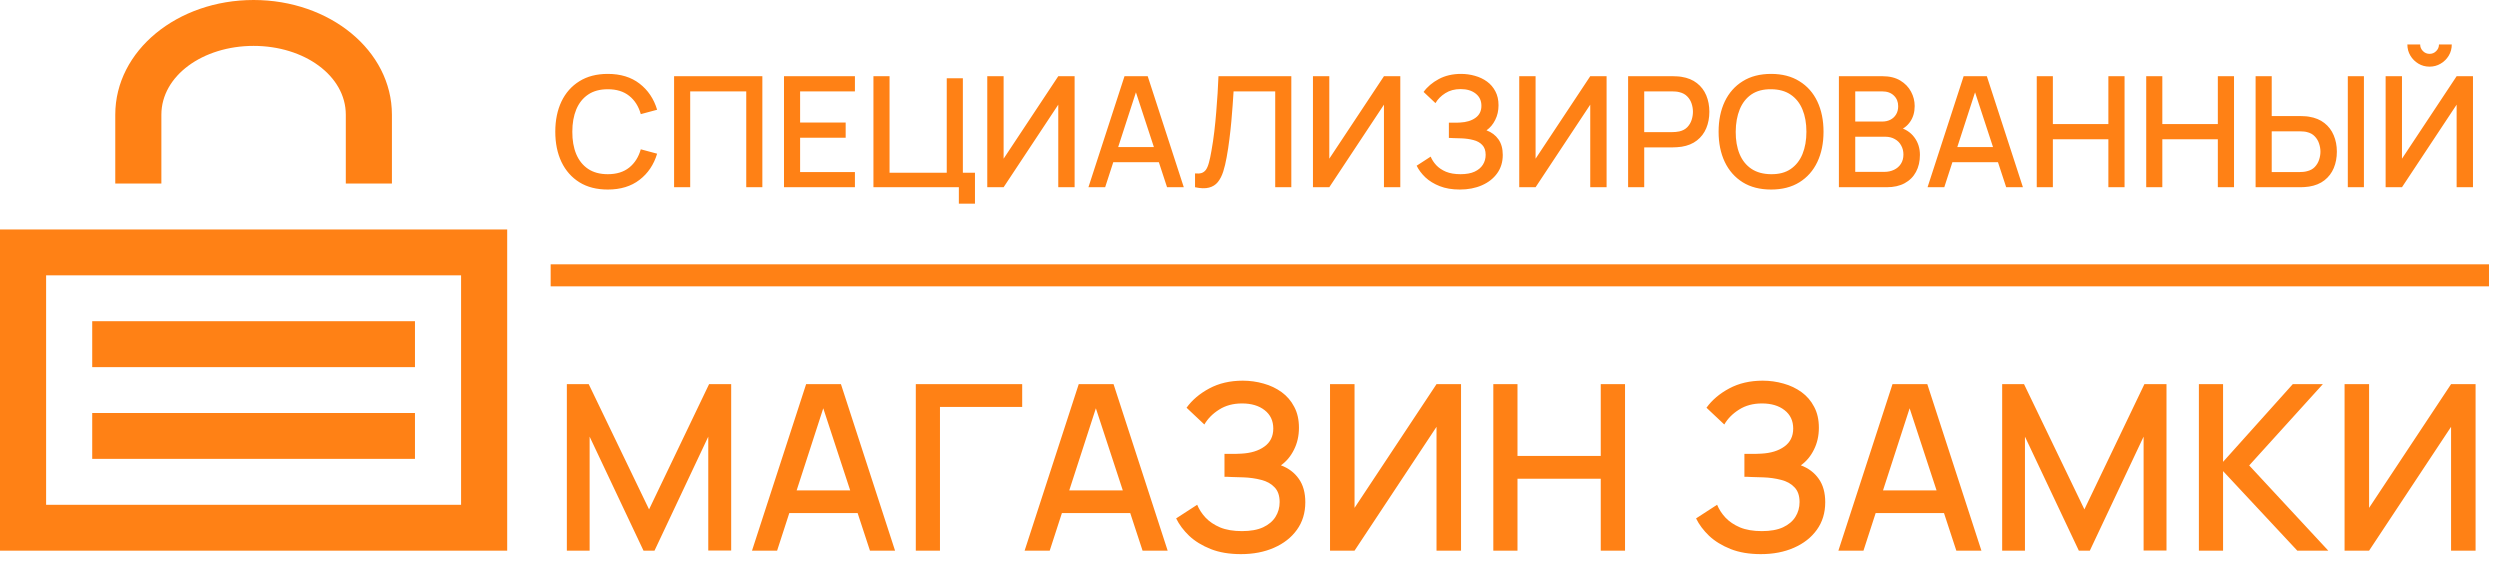
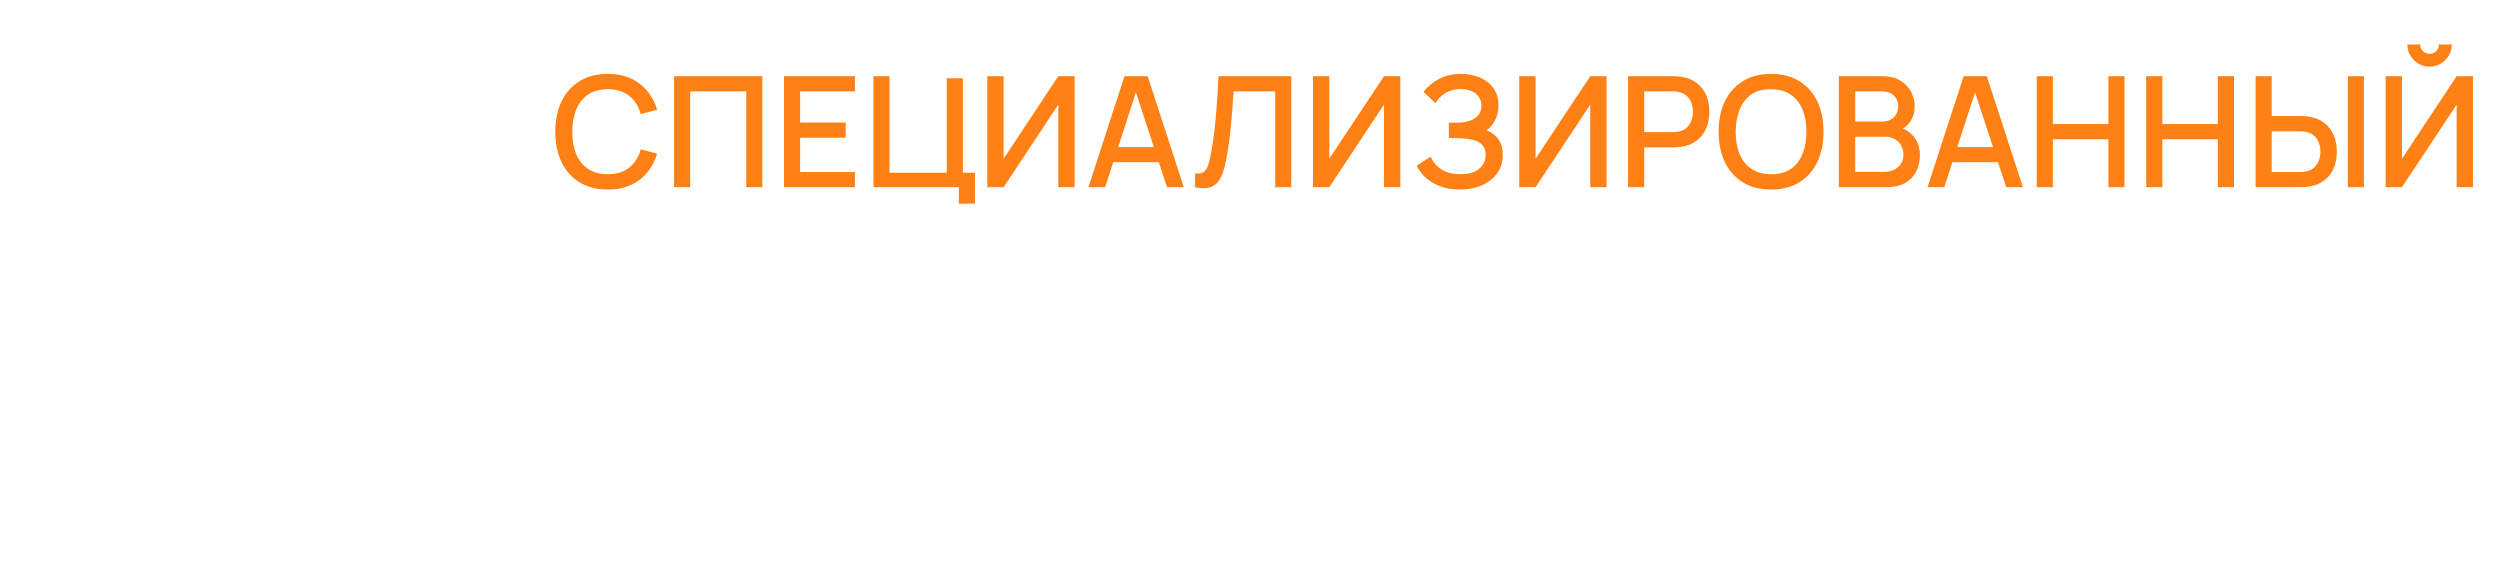
<svg xmlns="http://www.w3.org/2000/svg" width="227" height="52" viewBox="0 0 227 52" fill="none">
-   <path d="M14.653 10.417C14.653 6.875 18.421 4.167 23.026 4.167C27.632 4.167 31.399 6.875 31.399 10.417V16.667H35.586V10.417C35.586 4.583 29.934 0 23.026 0C16.118 0 10.466 4.583 10.466 10.417V16.667H14.653V10.417ZM0 20.833V50H46.053V20.833H0ZM41.866 45.833H4.187V25H41.866V45.833ZM37.679 29.167H8.373V33.333H37.679V29.167ZM37.679 37.5H8.373V41.667H37.679V37.5Z" fill="#FF8115" />
  <path d="M55.187 17.21C54.179 17.21 53.32 16.991 52.611 16.552C51.902 16.109 51.358 15.493 50.98 14.704C50.607 13.915 50.42 13.001 50.42 11.96C50.42 10.919 50.607 10.005 50.98 9.216C51.358 8.427 51.902 7.814 52.611 7.375C53.32 6.932 54.179 6.71 55.187 6.71C56.349 6.71 57.31 7.004 58.071 7.592C58.836 8.18 59.368 8.971 59.667 9.965L58.183 10.364C57.987 9.659 57.637 9.106 57.133 8.705C56.634 8.304 55.985 8.103 55.187 8.103C54.473 8.103 53.878 8.264 53.402 8.586C52.926 8.908 52.567 9.358 52.324 9.937C52.086 10.516 51.967 11.19 51.967 11.96C51.962 12.73 52.079 13.404 52.317 13.983C52.56 14.562 52.919 15.012 53.395 15.334C53.876 15.656 54.473 15.817 55.187 15.817C55.985 15.817 56.634 15.616 57.133 15.215C57.637 14.809 57.987 14.256 58.183 13.556L59.667 13.955C59.368 14.949 58.836 15.74 58.071 16.328C57.31 16.916 56.349 17.21 55.187 17.21ZM61.207 17V6.92H69.222V17H67.759V8.299H62.67V17H61.207ZM71.187 17V6.92H77.627V8.299H72.65V11.127H76.787V12.506H72.65V15.621H77.627V17H71.187ZM87.064 18.491V17H79.308V6.92H80.771V15.684H85.965V7.109H87.428V15.684H88.527V18.491H87.064ZM97.575 17H96.091V9.503L91.128 17H89.644V6.92H91.128V14.41L96.091 6.92H97.575V17ZM98.829 17L102.105 6.92H104.212L107.488 17H105.969L102.952 7.802H103.33L100.348 17H98.829ZM100.53 14.725V13.353H105.794V14.725H100.53ZM108.509 17V15.747C108.747 15.77 108.943 15.759 109.097 15.712C109.255 15.661 109.388 15.563 109.496 15.418C109.603 15.269 109.694 15.054 109.769 14.774C109.848 14.494 109.925 14.132 110 13.689C110.102 13.124 110.189 12.543 110.259 11.946C110.329 11.349 110.387 10.756 110.434 10.168C110.485 9.575 110.527 9.004 110.56 8.453C110.592 7.902 110.618 7.391 110.637 6.92H117.252V17H115.789V8.299H112.009C111.985 8.672 111.957 9.09 111.925 9.552C111.892 10.014 111.852 10.504 111.806 11.022C111.759 11.54 111.701 12.074 111.631 12.625C111.565 13.176 111.481 13.729 111.379 14.284C111.295 14.76 111.192 15.189 111.071 15.572C110.949 15.955 110.786 16.274 110.581 16.531C110.375 16.783 110.107 16.951 109.776 17.035C109.444 17.124 109.022 17.112 108.509 17ZM127.147 17H125.663V9.503L120.7 17H119.216V6.92H120.7V14.41L125.663 6.92H127.147V17ZM132.552 17.21C131.852 17.21 131.243 17.107 130.725 16.902C130.207 16.697 129.773 16.431 129.423 16.104C129.078 15.773 128.814 15.42 128.632 15.047L129.906 14.221C130.018 14.496 130.186 14.755 130.41 14.998C130.639 15.241 130.933 15.439 131.292 15.593C131.656 15.742 132.097 15.817 132.615 15.817C133.133 15.817 133.56 15.74 133.896 15.586C134.232 15.427 134.482 15.217 134.645 14.956C134.813 14.69 134.897 14.391 134.897 14.06C134.897 13.673 134.794 13.374 134.589 13.164C134.388 12.949 134.12 12.8 133.784 12.716C133.448 12.627 133.084 12.576 132.692 12.562C132.365 12.553 132.13 12.546 131.985 12.541C131.84 12.532 131.742 12.527 131.691 12.527C131.644 12.527 131.6 12.527 131.558 12.527V11.141C131.609 11.141 131.698 11.141 131.824 11.141C131.955 11.141 132.09 11.141 132.23 11.141C132.37 11.136 132.484 11.132 132.573 11.127C133.152 11.099 133.618 10.957 133.973 10.7C134.332 10.443 134.512 10.079 134.512 9.608C134.512 9.137 134.337 8.766 133.987 8.495C133.642 8.224 133.187 8.089 132.622 8.089C132.085 8.089 131.623 8.213 131.236 8.46C130.849 8.703 130.55 9.004 130.34 9.363L129.262 8.348C129.598 7.881 130.058 7.492 130.641 7.179C131.224 6.866 131.899 6.71 132.664 6.71C133.098 6.71 133.518 6.768 133.924 6.885C134.33 6.997 134.694 7.17 135.016 7.403C135.338 7.636 135.592 7.933 135.779 8.292C135.97 8.647 136.066 9.069 136.066 9.559C136.066 10.049 135.966 10.492 135.765 10.889C135.569 11.286 135.305 11.601 134.974 11.834C135.436 12.007 135.798 12.28 136.059 12.653C136.32 13.022 136.451 13.493 136.451 14.067C136.451 14.711 136.281 15.269 135.94 15.74C135.604 16.207 135.142 16.568 134.554 16.825C133.971 17.082 133.303 17.21 132.552 17.21ZM145.878 17H144.394V9.503L139.431 17H137.947V6.92H139.431V14.41L144.394 6.92H145.878V17ZM147.832 17V6.92H151.906C152.004 6.92 152.125 6.925 152.27 6.934C152.414 6.939 152.552 6.953 152.683 6.976C153.243 7.065 153.709 7.256 154.083 7.55C154.461 7.844 154.743 8.215 154.93 8.663C155.116 9.111 155.21 9.606 155.21 10.147C155.21 10.693 155.116 11.19 154.93 11.638C154.743 12.086 154.461 12.457 154.083 12.751C153.709 13.045 153.243 13.236 152.683 13.325C152.552 13.344 152.412 13.358 152.263 13.367C152.118 13.376 151.999 13.381 151.906 13.381H149.295V17H147.832ZM149.295 11.995H151.85C151.943 11.995 152.046 11.99 152.158 11.981C152.274 11.972 152.384 11.955 152.487 11.932C152.785 11.862 153.026 11.734 153.208 11.547C153.39 11.356 153.52 11.136 153.6 10.889C153.679 10.642 153.719 10.394 153.719 10.147C153.719 9.9 153.679 9.655 153.6 9.412C153.52 9.165 153.39 8.948 153.208 8.761C153.026 8.57 152.785 8.439 152.487 8.369C152.384 8.341 152.274 8.322 152.158 8.313C152.046 8.304 151.943 8.299 151.85 8.299H149.295V11.995ZM160.816 17.21C159.808 17.21 158.949 16.991 158.24 16.552C157.531 16.109 156.987 15.493 156.609 14.704C156.236 13.915 156.049 13.001 156.049 11.96C156.049 10.919 156.236 10.005 156.609 9.216C156.987 8.427 157.531 7.814 158.24 7.375C158.949 6.932 159.808 6.71 160.816 6.71C161.819 6.71 162.676 6.932 163.385 7.375C164.099 7.814 164.643 8.427 165.016 9.216C165.389 10.005 165.576 10.919 165.576 11.96C165.576 13.001 165.389 13.915 165.016 14.704C164.643 15.493 164.099 16.109 163.385 16.552C162.676 16.991 161.819 17.21 160.816 17.21ZM160.816 15.817C161.53 15.826 162.123 15.67 162.594 15.348C163.07 15.021 163.427 14.569 163.665 13.99C163.903 13.407 164.022 12.73 164.022 11.96C164.022 11.19 163.903 10.518 163.665 9.944C163.427 9.365 163.07 8.915 162.594 8.593C162.123 8.271 161.53 8.108 160.816 8.103C160.102 8.094 159.507 8.25 159.031 8.572C158.56 8.894 158.205 9.347 157.967 9.93C157.729 10.513 157.608 11.19 157.603 11.96C157.598 12.73 157.715 13.404 157.953 13.983C158.191 14.557 158.548 15.005 159.024 15.327C159.505 15.649 160.102 15.812 160.816 15.817ZM166.972 17V6.92H170.934C171.574 6.92 172.11 7.051 172.544 7.312C172.978 7.573 173.305 7.912 173.524 8.327C173.744 8.738 173.853 9.172 173.853 9.629C173.853 10.184 173.716 10.66 173.44 11.057C173.17 11.454 172.803 11.724 172.341 11.869L172.327 11.526C172.971 11.685 173.466 11.995 173.811 12.457C174.157 12.914 174.329 13.449 174.329 14.06C174.329 14.653 174.21 15.168 173.972 15.607C173.739 16.046 173.396 16.389 172.943 16.636C172.495 16.879 171.952 17 171.312 17H166.972ZM168.456 15.607H171.088C171.42 15.607 171.716 15.544 171.977 15.418C172.243 15.292 172.451 15.112 172.6 14.879C172.754 14.641 172.831 14.359 172.831 14.032C172.831 13.729 172.764 13.456 172.628 13.213C172.498 12.966 172.306 12.772 172.054 12.632C171.807 12.487 171.515 12.415 171.179 12.415H168.456V15.607ZM168.456 11.036H170.913C171.184 11.036 171.427 10.982 171.641 10.875C171.861 10.763 172.033 10.604 172.159 10.399C172.29 10.189 172.355 9.937 172.355 9.643C172.355 9.251 172.225 8.929 171.963 8.677C171.702 8.425 171.352 8.299 170.913 8.299H168.456V11.036ZM175.022 17L178.298 6.92H180.405L183.681 17H182.162L179.145 7.802H179.523L176.541 17H175.022ZM176.723 14.725V13.353H181.987V14.725H176.723ZM184.937 17V6.92H186.4V11.267H191.44V6.92H192.91V17H191.44V12.646H186.4V17H184.937ZM194.876 17V6.92H196.339V11.267H201.379V6.92H202.849V17H201.379V12.646H196.339V17H194.876ZM204.809 17V6.92H206.272V10.539H208.883C208.976 10.539 209.095 10.544 209.24 10.553C209.389 10.558 209.527 10.572 209.653 10.595C210.213 10.684 210.68 10.875 211.053 11.169C211.431 11.463 211.713 11.834 211.9 12.282C212.091 12.73 212.187 13.227 212.187 13.773C212.187 14.314 212.094 14.809 211.907 15.257C211.72 15.705 211.438 16.076 211.06 16.37C210.687 16.664 210.218 16.855 209.653 16.944C209.527 16.963 209.392 16.977 209.247 16.986C209.102 16.995 208.981 17 208.883 17H204.809ZM206.272 15.621H208.827C208.916 15.621 209.016 15.616 209.128 15.607C209.245 15.598 209.354 15.579 209.457 15.551C209.76 15.481 210.001 15.353 210.178 15.166C210.36 14.975 210.491 14.758 210.57 14.515C210.654 14.268 210.696 14.02 210.696 13.773C210.696 13.526 210.654 13.278 210.57 13.031C210.491 12.784 210.36 12.567 210.178 12.38C210.001 12.189 209.76 12.058 209.457 11.988C209.354 11.96 209.245 11.944 209.128 11.939C209.016 11.93 208.916 11.925 208.827 11.925H206.272V15.621ZM213.181 17V6.92H214.644V17H213.181ZM216.615 17V6.92H218.099V14.41L223.062 6.92H224.546V17H223.062V9.503L218.099 17H216.615ZM220.605 6.052C220.231 6.052 219.893 5.961 219.59 5.779C219.286 5.597 219.044 5.354 218.862 5.051C218.68 4.748 218.589 4.409 218.589 4.036H219.751C219.751 4.269 219.835 4.47 220.003 4.638C220.171 4.806 220.371 4.89 220.605 4.89C220.843 4.89 221.043 4.806 221.207 4.638C221.375 4.47 221.459 4.269 221.459 4.036H222.621C222.621 4.409 222.53 4.748 222.348 5.051C222.166 5.354 221.921 5.597 221.613 5.779C221.309 5.961 220.973 6.052 220.605 6.052Z" fill="#FF8115" />
-   <rect x="50" y="24" width="176" height="2" fill="#FF8115" />
-   <path d="M51.47 50V34.88H53.455L58.935 46.252L64.385 34.88H66.391V49.989H64.311V39.647L59.429 50H58.431L53.538 39.647V50H51.47ZM68.282 50L73.196 34.88H76.357L81.271 50H78.992L74.467 36.203H75.034L70.561 50H68.282ZM70.834 46.587V44.529H78.73V46.587H70.834ZM83.155 50V34.88H92.815V36.949H85.349V50H83.155ZM93.035 50L97.949 34.88H101.11L106.024 50H103.745L99.22 36.203H99.787L95.314 50H93.035ZM95.587 46.587V44.529H103.483V46.587H95.587ZM112.674 50.315C111.624 50.315 110.71 50.161 109.933 49.853C109.156 49.545 108.505 49.146 107.98 48.656C107.462 48.159 107.067 47.63 106.794 47.071L108.705 45.831C108.873 46.245 109.125 46.633 109.461 46.997C109.804 47.361 110.245 47.658 110.784 47.889C111.33 48.114 111.991 48.225 112.768 48.225C113.545 48.225 114.186 48.11 114.69 47.879C115.194 47.641 115.568 47.326 115.813 46.934C116.065 46.535 116.191 46.087 116.191 45.59C116.191 45.009 116.037 44.561 115.729 44.246C115.428 43.924 115.026 43.7 114.522 43.574C114.018 43.441 113.472 43.364 112.884 43.343C112.394 43.329 112.04 43.319 111.823 43.312C111.606 43.297 111.459 43.291 111.382 43.291C111.312 43.291 111.246 43.291 111.183 43.291V41.212C111.26 41.212 111.393 41.212 111.582 41.212C111.778 41.212 111.981 41.212 112.191 41.212C112.401 41.205 112.572 41.197 112.705 41.191C113.573 41.148 114.273 40.935 114.805 40.55C115.344 40.165 115.614 39.619 115.614 38.912C115.614 38.205 115.351 37.648 114.826 37.242C114.308 36.837 113.626 36.633 112.779 36.633C111.974 36.633 111.281 36.819 110.7 37.19C110.119 37.554 109.671 38.005 109.356 38.544L107.739 37.022C108.243 36.322 108.932 35.737 109.807 35.269C110.682 34.8 111.694 34.565 112.842 34.565C113.493 34.565 114.123 34.653 114.732 34.828C115.341 34.995 115.887 35.255 116.37 35.605C116.853 35.955 117.234 36.399 117.514 36.938C117.801 37.47 117.945 38.103 117.945 38.839C117.945 39.574 117.794 40.239 117.493 40.834C117.199 41.428 116.804 41.901 116.307 42.251C117 42.51 117.542 42.919 117.934 43.48C118.326 44.032 118.522 44.739 118.522 45.6C118.522 46.566 118.267 47.403 117.756 48.11C117.252 48.81 116.559 49.352 115.677 49.737C114.802 50.123 113.801 50.315 112.674 50.315ZM132.662 50H130.436V38.755L122.992 50H120.766V34.88H122.992V46.115L130.436 34.88H132.662V50ZM135.593 50V34.88H137.788V41.401H145.348V34.88H147.553V50H145.348V43.469H137.788V50H135.593ZM159.883 50.315C158.833 50.315 157.919 50.161 157.142 49.853C156.365 49.545 155.714 49.146 155.189 48.656C154.671 48.159 154.276 47.63 154.003 47.071L155.914 45.831C156.082 46.245 156.334 46.633 156.67 46.997C157.013 47.361 157.454 47.658 157.993 47.889C158.539 48.114 159.2 48.225 159.977 48.225C160.754 48.225 161.395 48.11 161.899 47.879C162.403 47.641 162.777 47.326 163.022 46.934C163.274 46.535 163.4 46.087 163.4 45.59C163.4 45.009 163.246 44.561 162.938 44.246C162.637 43.924 162.235 43.7 161.731 43.574C161.227 43.441 160.681 43.364 160.093 43.343C159.603 43.329 159.249 43.319 159.032 43.312C158.815 43.297 158.668 43.291 158.591 43.291C158.521 43.291 158.455 43.291 158.392 43.291V41.212C158.469 41.212 158.602 41.212 158.791 41.212C158.987 41.212 159.19 41.212 159.4 41.212C159.61 41.205 159.781 41.197 159.914 41.191C160.782 41.148 161.482 40.935 162.014 40.55C162.553 40.165 162.823 39.619 162.823 38.912C162.823 38.205 162.56 37.648 162.035 37.242C161.517 36.837 160.835 36.633 159.988 36.633C159.183 36.633 158.49 36.819 157.909 37.19C157.328 37.554 156.88 38.005 156.565 38.544L154.948 37.022C155.452 36.322 156.141 35.737 157.016 35.269C157.891 34.8 158.903 34.565 160.051 34.565C160.702 34.565 161.332 34.653 161.941 34.828C162.55 34.995 163.096 35.255 163.579 35.605C164.062 35.955 164.443 36.399 164.723 36.938C165.01 37.47 165.154 38.103 165.154 38.839C165.154 39.574 165.003 40.239 164.702 40.834C164.408 41.428 164.013 41.901 163.516 42.251C164.209 42.51 164.751 42.919 165.143 43.48C165.535 44.032 165.731 44.739 165.731 45.6C165.731 46.566 165.476 47.403 164.965 48.11C164.461 48.81 163.768 49.352 162.886 49.737C162.011 50.123 161.01 50.315 159.883 50.315ZM166.925 50L171.839 34.88H174.999L179.913 50H177.635L173.109 36.203H173.676L169.203 50H166.925ZM169.476 46.587V44.529H177.372V46.587H169.476ZM181.797 50V34.88H183.782L189.263 46.252L194.712 34.88H196.718V49.989H194.639V39.647L189.756 50H188.759L183.866 39.647V50H181.797ZM199.659 50V34.88H201.854V41.936L208.185 34.88H210.915L204.227 42.261L211.409 50H208.595L201.854 42.776V50H199.659ZM224.783 50H222.557V38.755L215.113 50H212.887V34.88H215.113V46.115L222.557 34.88H224.783V50Z" fill="#FF8115" />
</svg>